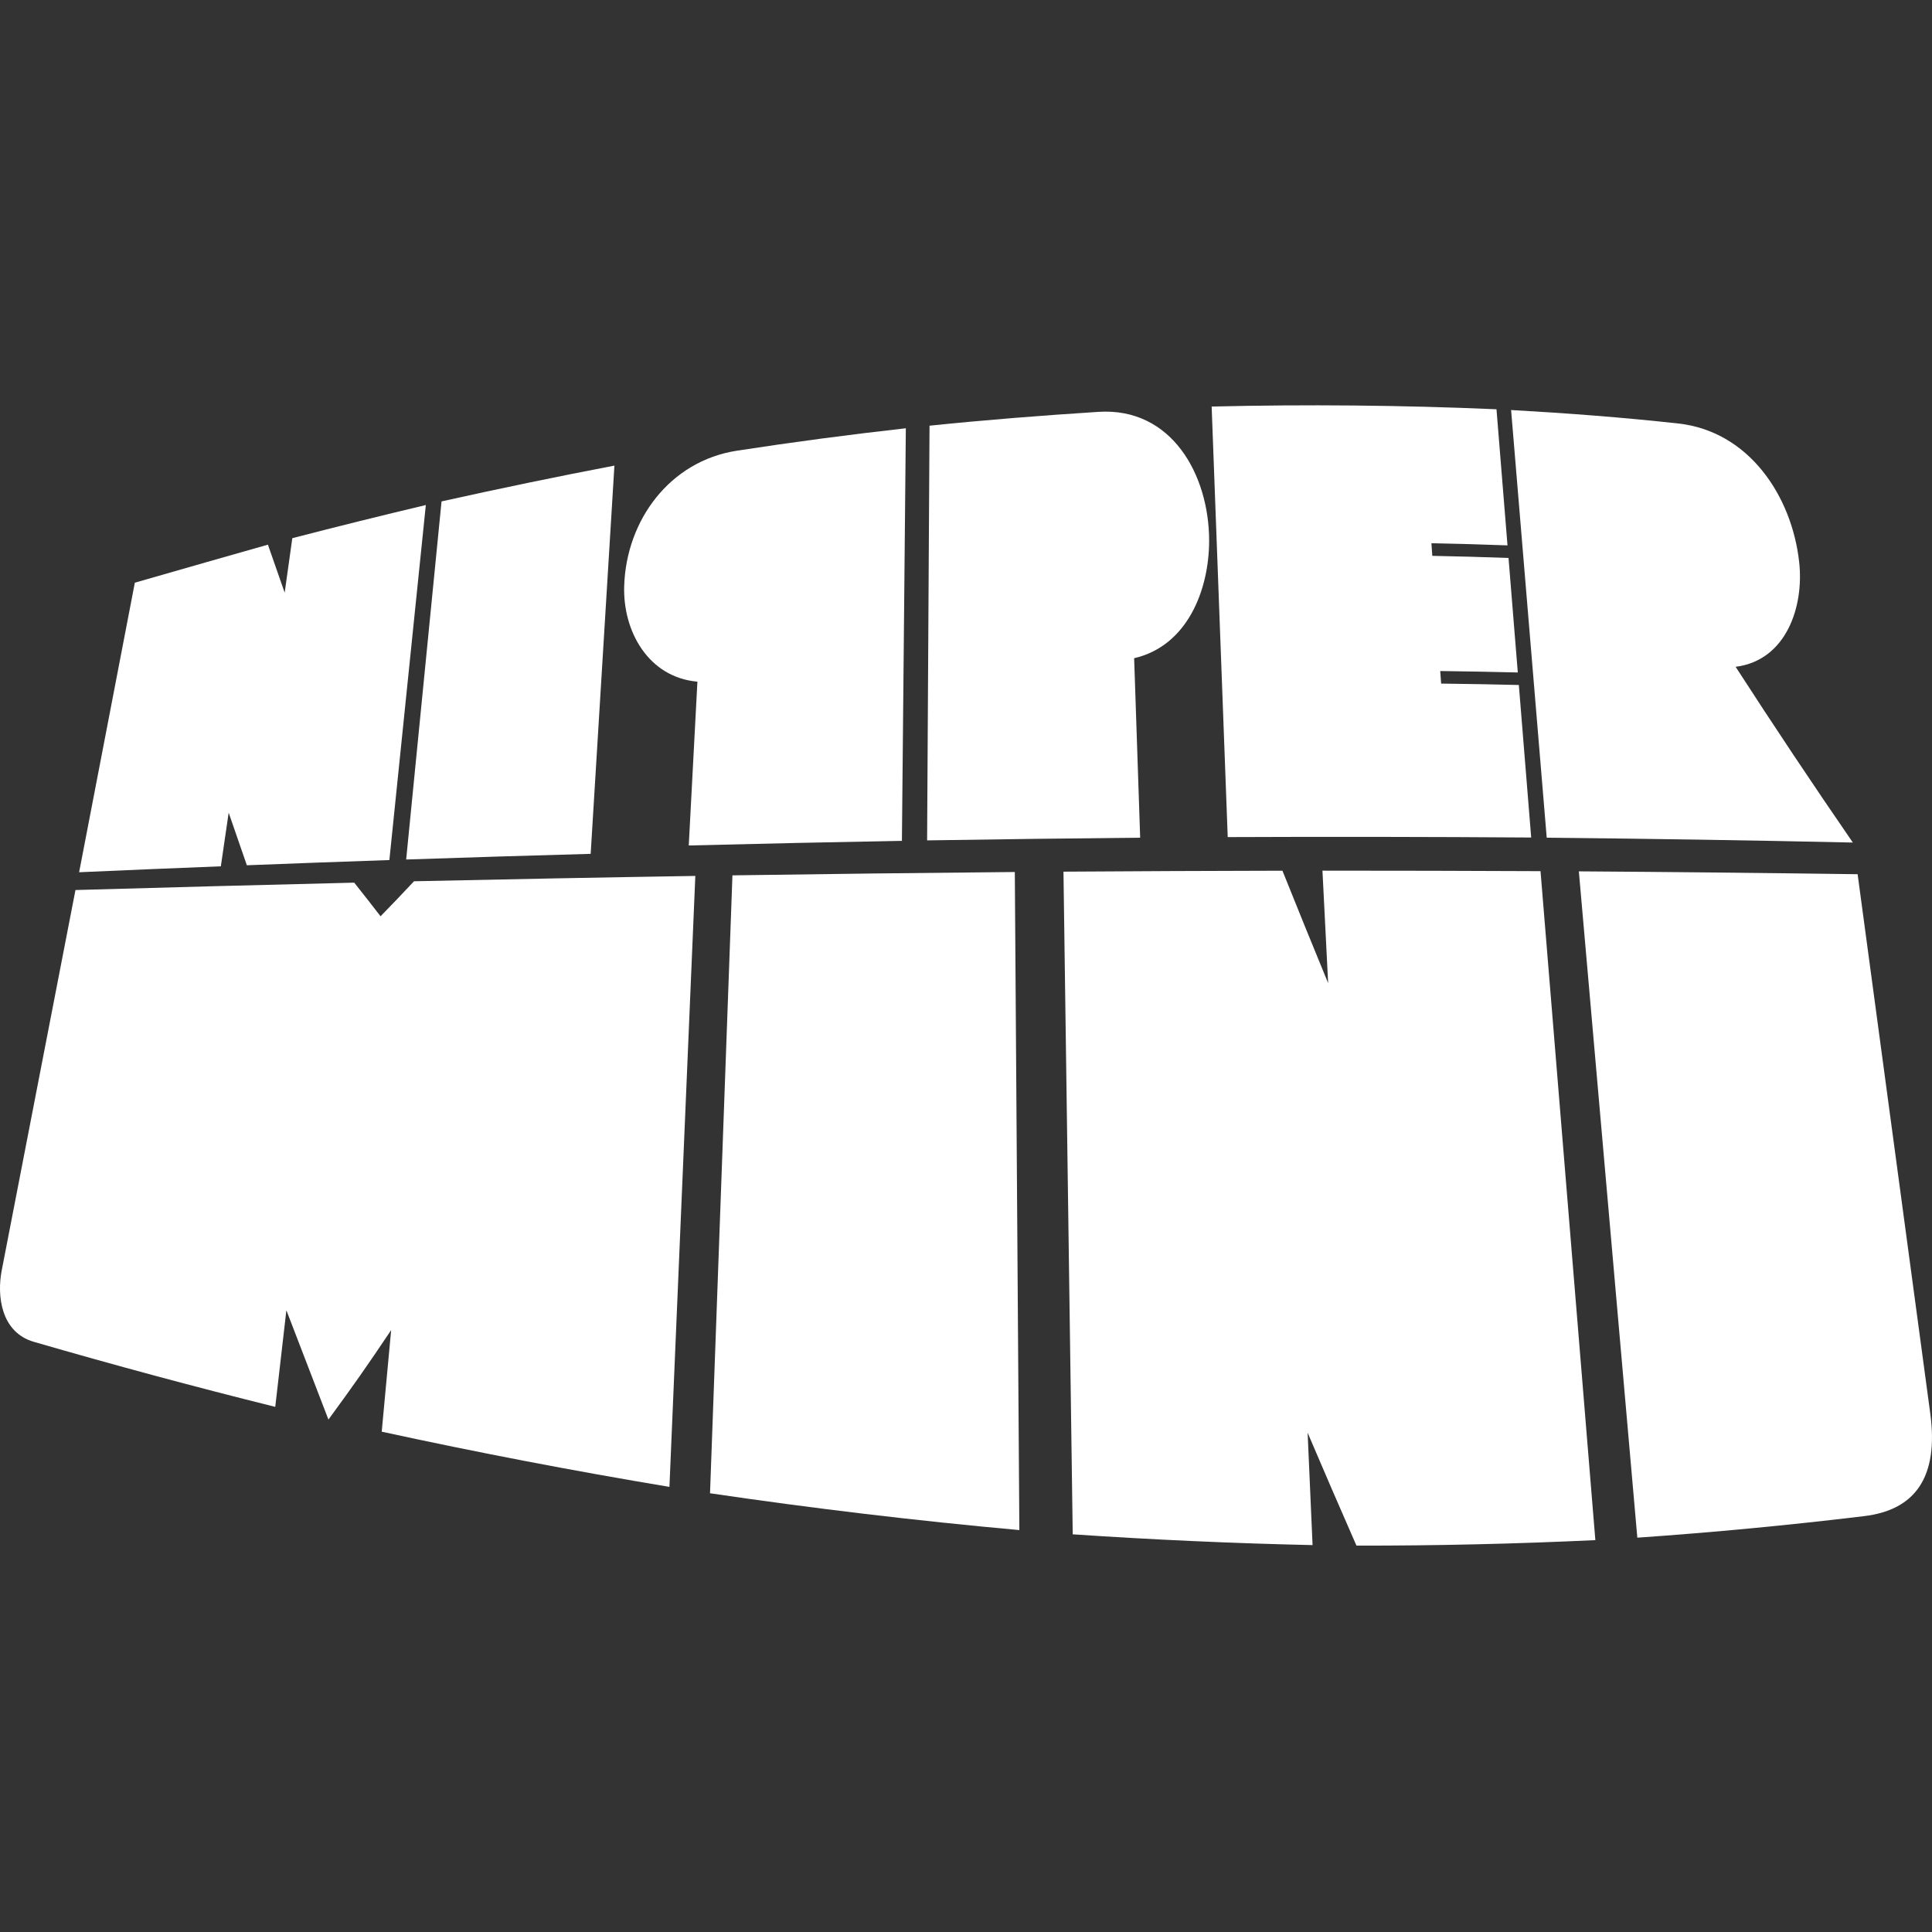
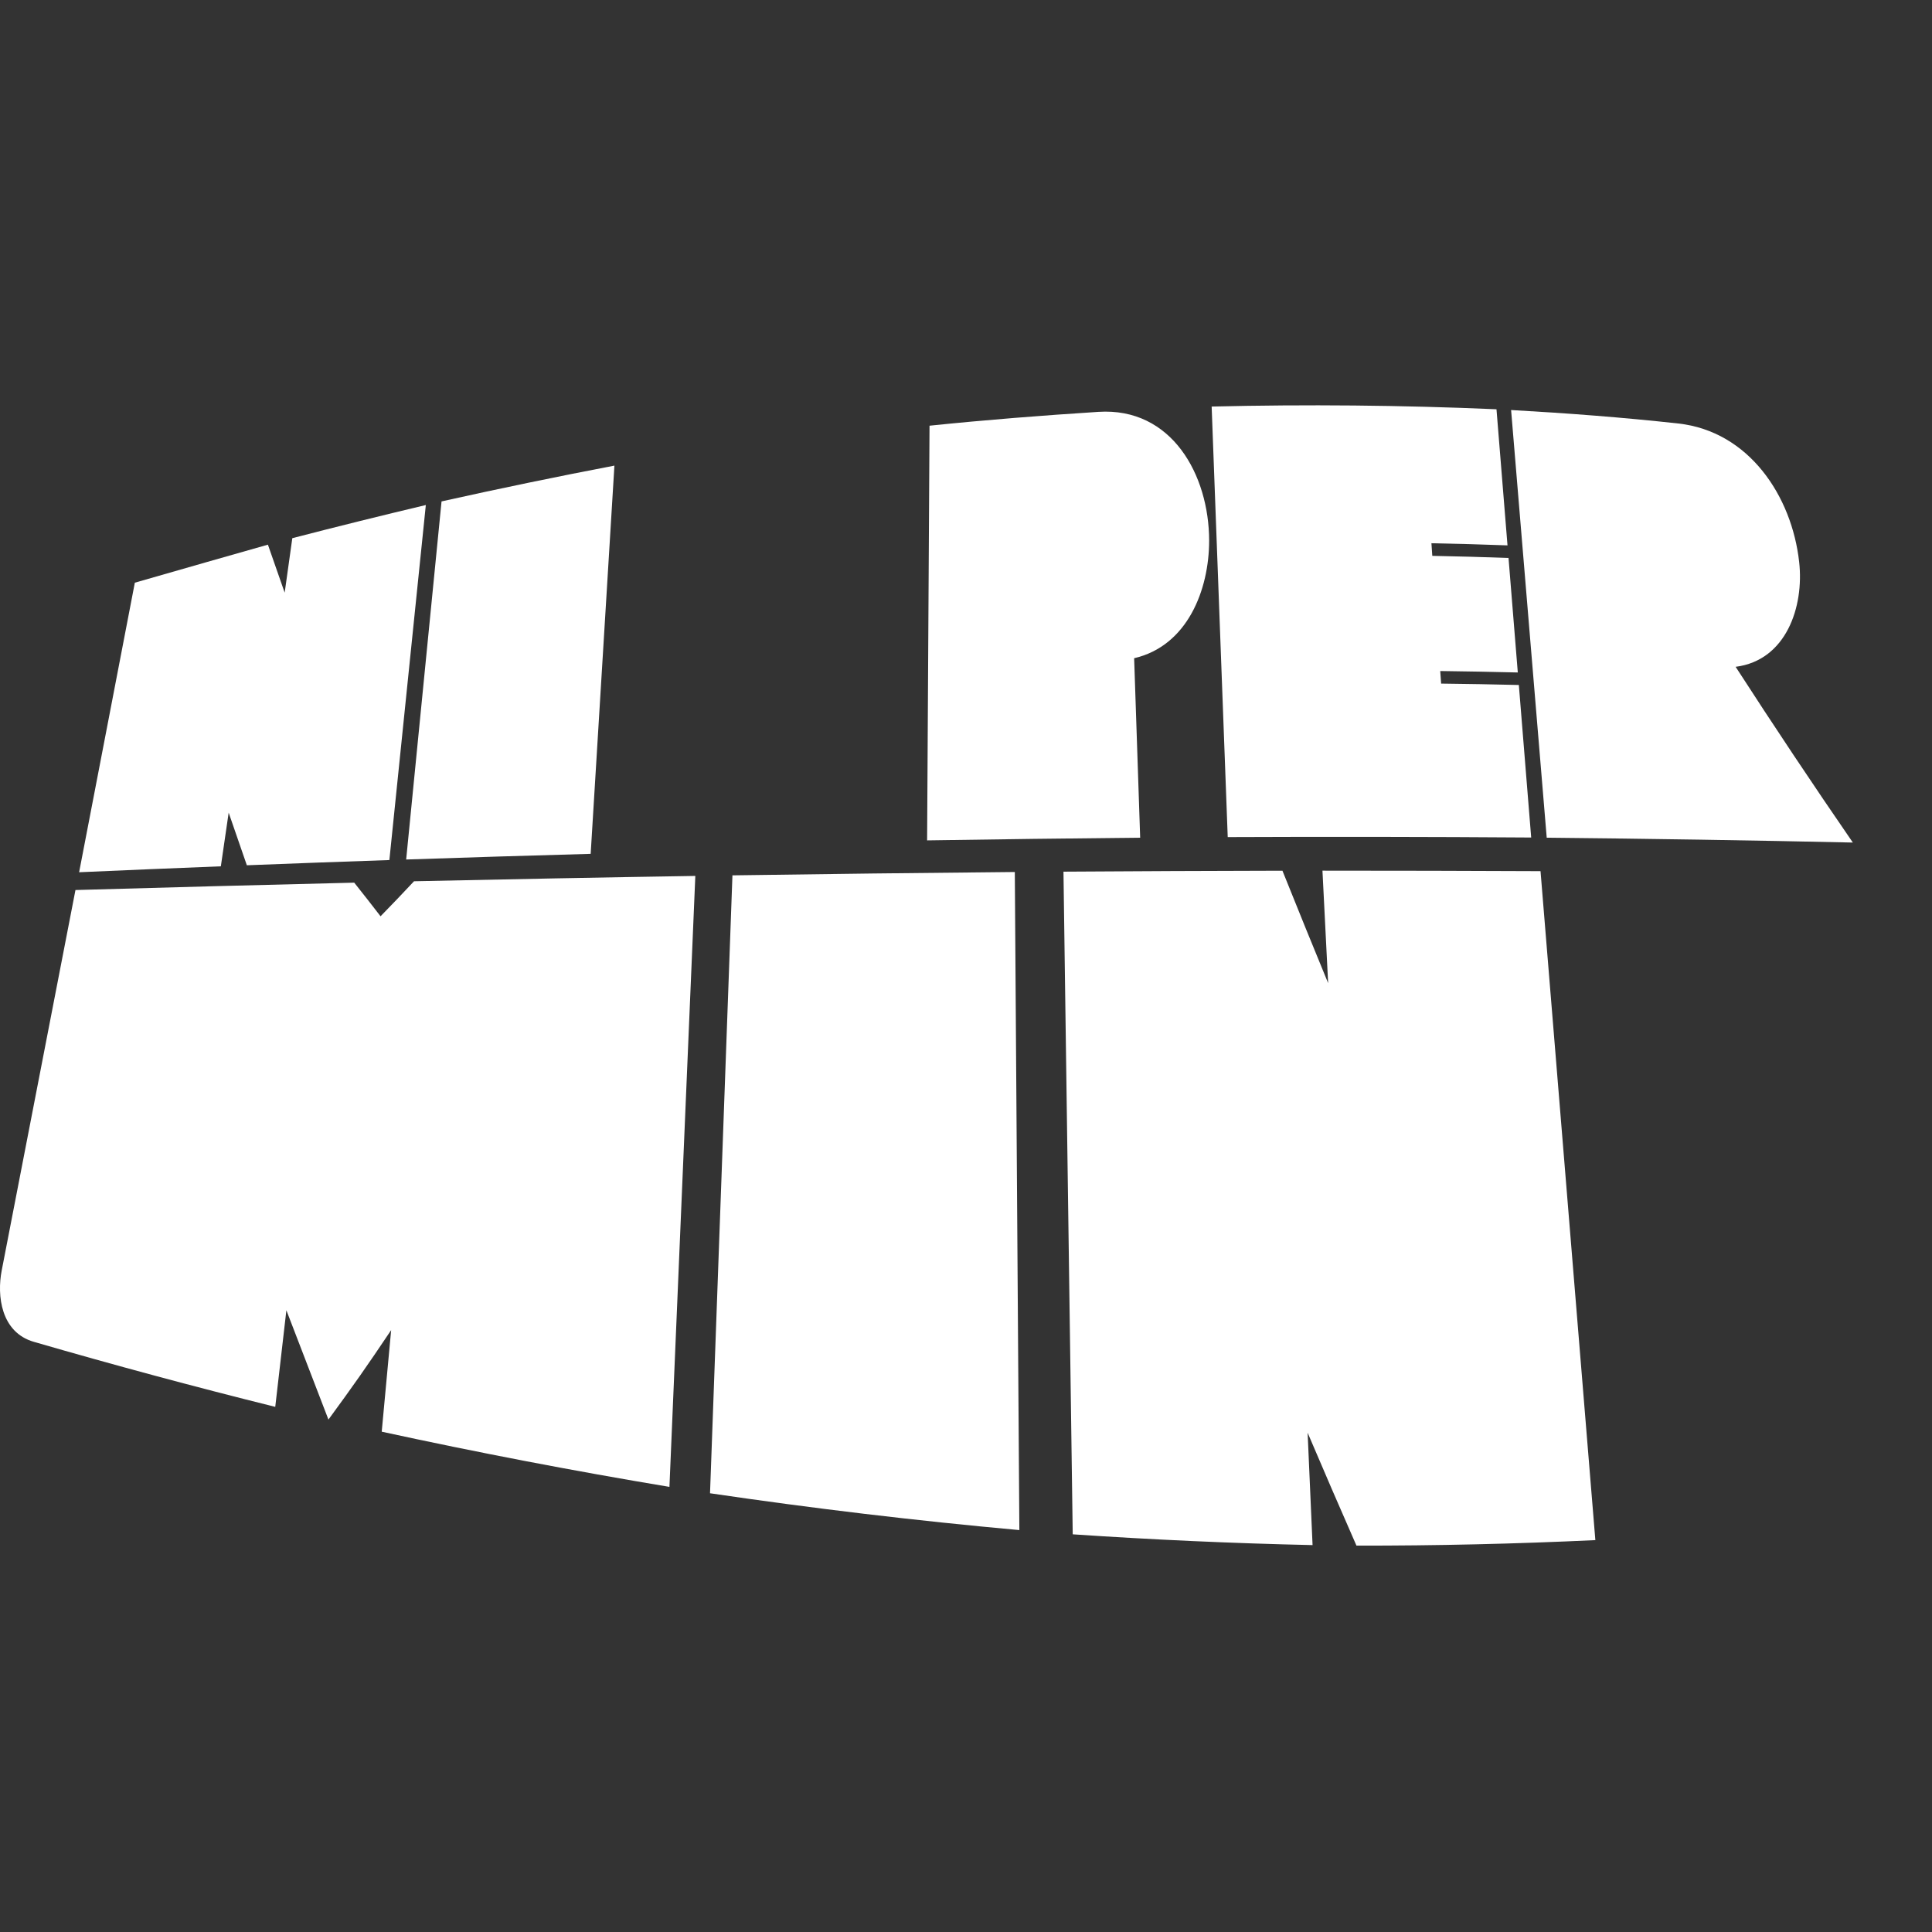
<svg xmlns="http://www.w3.org/2000/svg" version="1.1" id="Ebene_1" x="0px" y="0px" viewBox="0 0 1000 1000" style="enable-background:new 0 0 1000 1000;" xml:space="preserve">
  <rect x="0" y="0" width="1000" height="1000" fill="#333333" stroke="none" />
  <style type="text/css">
	.st0{fill:#FFFFFF;}
</style>
  <g>
    <path class="st0" d="M687.44,508.87c-7.97-19.37-15.87-38.77-23.65-58.19c-37.78,0.07-75.56,0.25-113.34,0.49   c1.62,114.33,3.2,228.65,4.79,342.99c41.37,2.79,82.72,4.67,124.14,5.58c-0.84-19.39-1.71-38.77-2.56-58.17   c8.31,19.52,16.74,38.99,25.28,58.44c41.26,0.05,82.41-0.9,123.65-2.85c-9.47-115.42-18.9-230.83-28.38-346.25   c-37.6-0.17-75.25-0.26-112.87-0.26C685.48,470.05,686.45,489.47,687.44,508.87" />
    <path class="st0" d="M196.97,474.26c-5.47-7.09-8.21-10.57-13.62-17.4c-48.12,1.16-96.19,2.44-144.29,3.82   C26.32,526.35,13.57,592.01,0.87,657.67c-2.49,12.85-0.47,31.91,16.64,36.86c41.45,12.02,83.09,23.25,124.96,33.66   c2.32-19.99,3.46-29.99,5.76-49.99c7.27,18.85,14.53,37.71,21.77,56.57c13.15-17.96,19.66-27.23,32.46-46.31   c-1.95,21.02-2.93,31.53-4.88,52.58c49.45,10.74,99.02,20.26,148.92,28.57c4.48-105.42,8.92-210.83,13.4-316.23   c-48.54,0.77-97.08,1.71-145.6,2.76C207.4,463.5,203.93,467.12,196.97,474.26" />
    <path class="st0" d="M367.51,772.91c53.26,7.84,106.53,14.21,160.11,19.06c-0.76-113.54-1.6-227.07-2.35-340.62   c-48.74,0.45-97.46,1.01-146.16,1.73C375.22,559.68,371.39,666.3,367.51,772.91" />
-     <path class="st0" d="M847.48,795.9c39.29-2.74,78.37-6.44,117.43-11.16c26.51-3.18,38.59-20.35,34.2-53.08   c-12.52-93.06-25.06-186.12-37.61-279.17c-48.1-0.66-96.17-1.16-144.29-1.48C827.31,565.98,837.38,680.93,847.48,795.9" />
    <path class="st0" d="M745.46,347.32c16.07,0.22,24.1,0.37,40.15,0.75c-1.6-19.75-3.21-39.52-4.8-59.27   c-15.77-0.56-23.67-0.76-39.46-1.09c-0.18-2.6-0.28-3.93-0.44-6.53c15.75,0.31,23.64,0.56,39.37,1.11   c-1.9-23.48-3.81-46.97-5.7-70.45c-49.18-2.14-98.22-2.58-147.43-1.41c2.79,74.28,5.55,148.56,8.32,222.85   c52.35-0.22,104.7-0.14,157.07,0.22c-2.15-26.3-4.26-52.63-6.39-78.95c-16.08-0.39-24.13-0.51-40.22-0.72   C745.72,351.24,745.65,349.93,745.46,347.32" />
    <path class="st0" d="M69.79,301.6c-7.83,40.61-20.98,109.26-28.84,149.87c24.45-1.08,48.89-2.11,73.36-3.07   c1.62-11.11,2.44-16.66,4.05-27.76c3.71,10.69,5.59,16.13,9.41,27.22c24.6-0.96,49.18-1.86,73.77-2.7   c6.29-61.25,12.59-122.51,18.87-183.76c-23.1,5.49-46.12,11.2-69.11,17.16c-1.58,11.28-2.37,16.93-3.95,28.2   c-3.51-10.13-5.26-15.09-8.68-24.84C131.42,283.91,85.27,297.16,69.79,301.6" />
    <path class="st0" d="M800.58,433.6c52.83,0.51,105.66,1.34,158.45,2.5c-20.68-30.03-40.88-60.34-60.67-90.96   c26.18-3.33,35.47-31.06,32.89-54.2c-3.78-34.21-26.01-67.72-62.6-71.74c-28.65-3.16-57.62-5.35-86.51-6.97   C788.29,286.03,794.46,359.82,800.58,433.6" />
-     <path class="st0" d="M360.98,352.83c-1.46,28.27-2.97,56.53-4.48,84.79c36.75-0.93,73.54-1.73,110.33-2.41   c0.66-71.17,1.36-142.38,2.03-213.54c-29.21,3.27-58.41,7.14-87.43,11.61c-34.81,5.38-57.26,36-58.35,70.02   C322.33,326.9,335.75,350.63,360.98,352.83" />
    <path class="st0" d="M587.03,340.69c27.54-6.36,38.85-35.36,38.82-61c-0.09-33.81-19.29-68.98-57.36-66.51   c-29.04,1.86-58.3,4.15-87.37,7.16c-0.41,71.55-0.83,143.09-1.25,214.64c36.77-0.58,73.52-1.05,110.28-1.39   C589.12,402.61,588.07,371.65,587.03,340.69" />
    <path class="st0" d="M318.02,241c-29.94,5.73-59.74,11.91-89.48,18.53c-6.11,61.78-12.22,123.57-18.31,185.35   c31.82-1.08,63.65-2.05,95.5-2.93C309.84,374.96,313.92,307.99,318.02,241" />
  </g>
</svg>